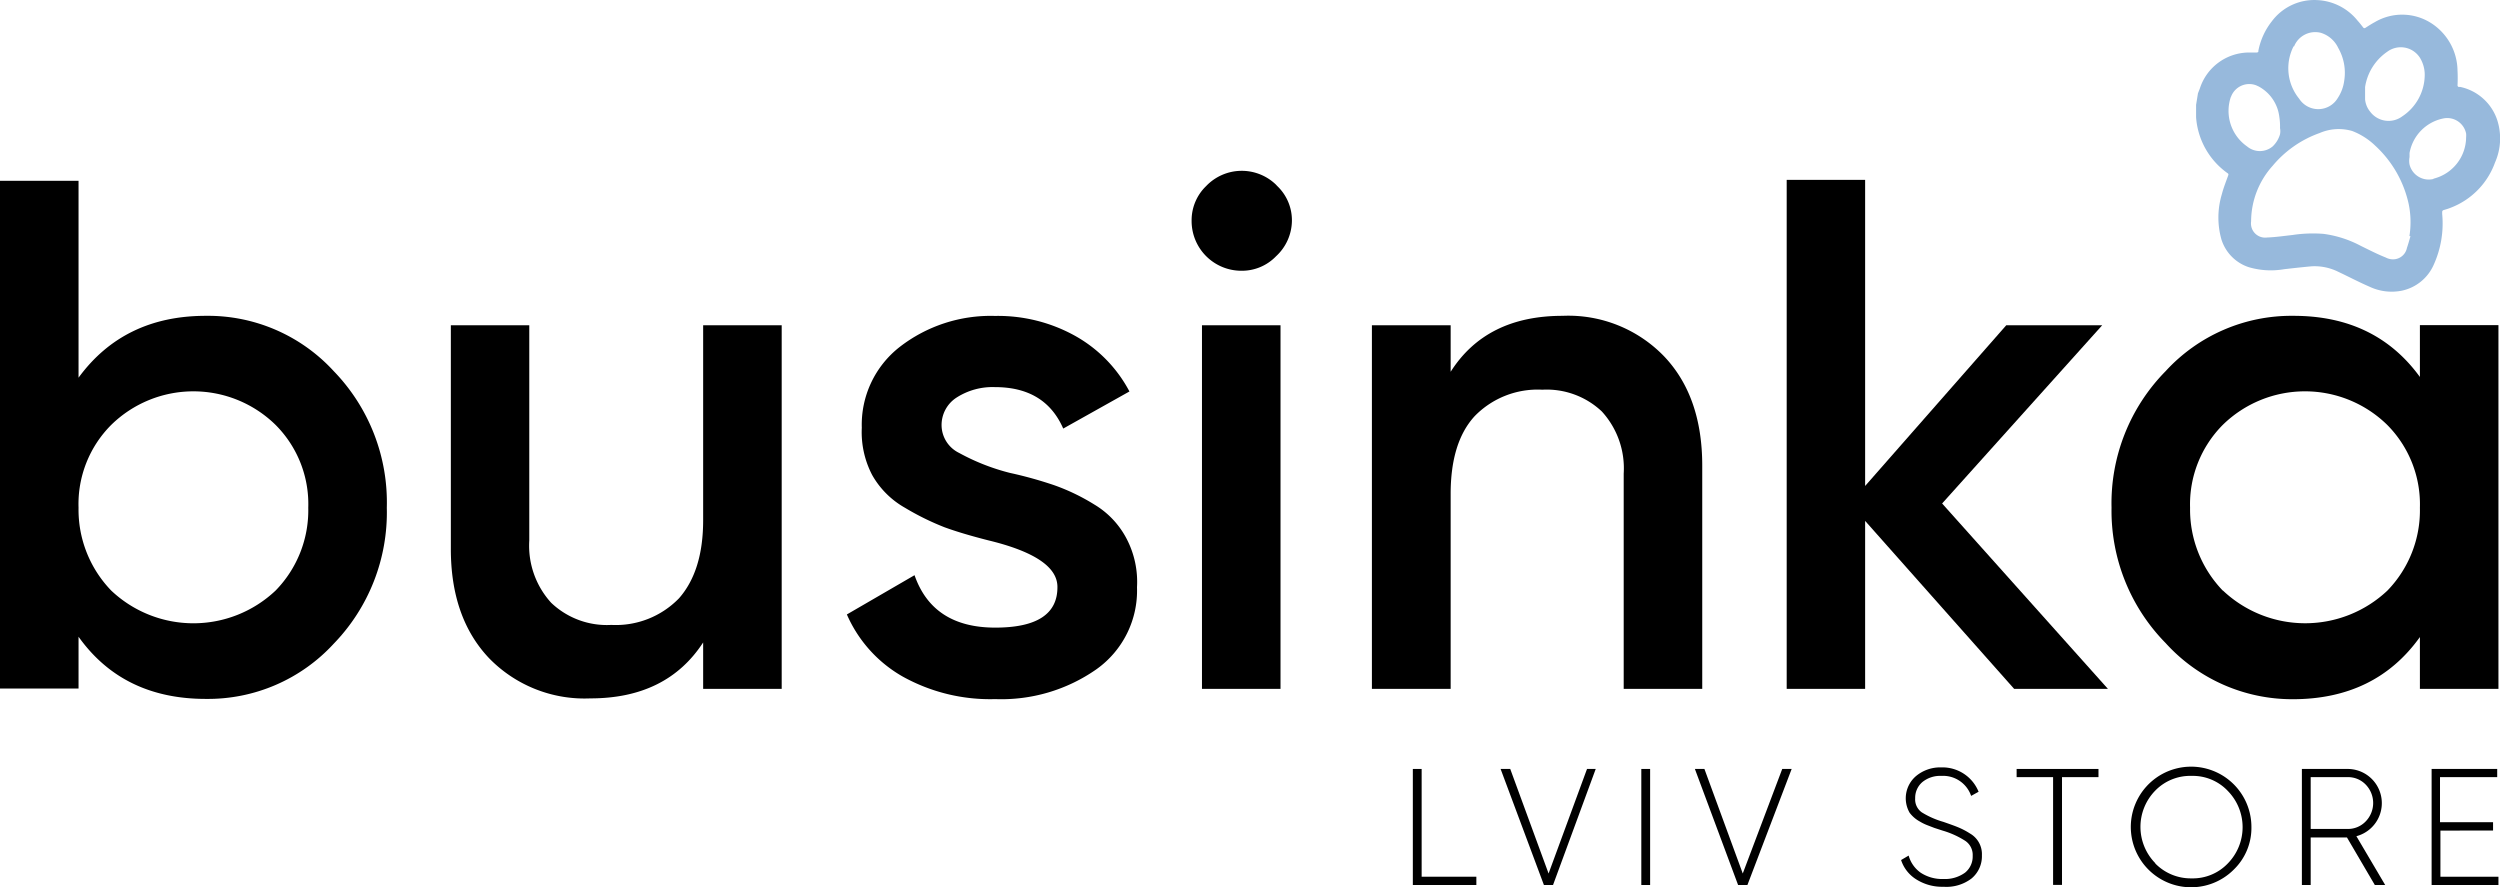
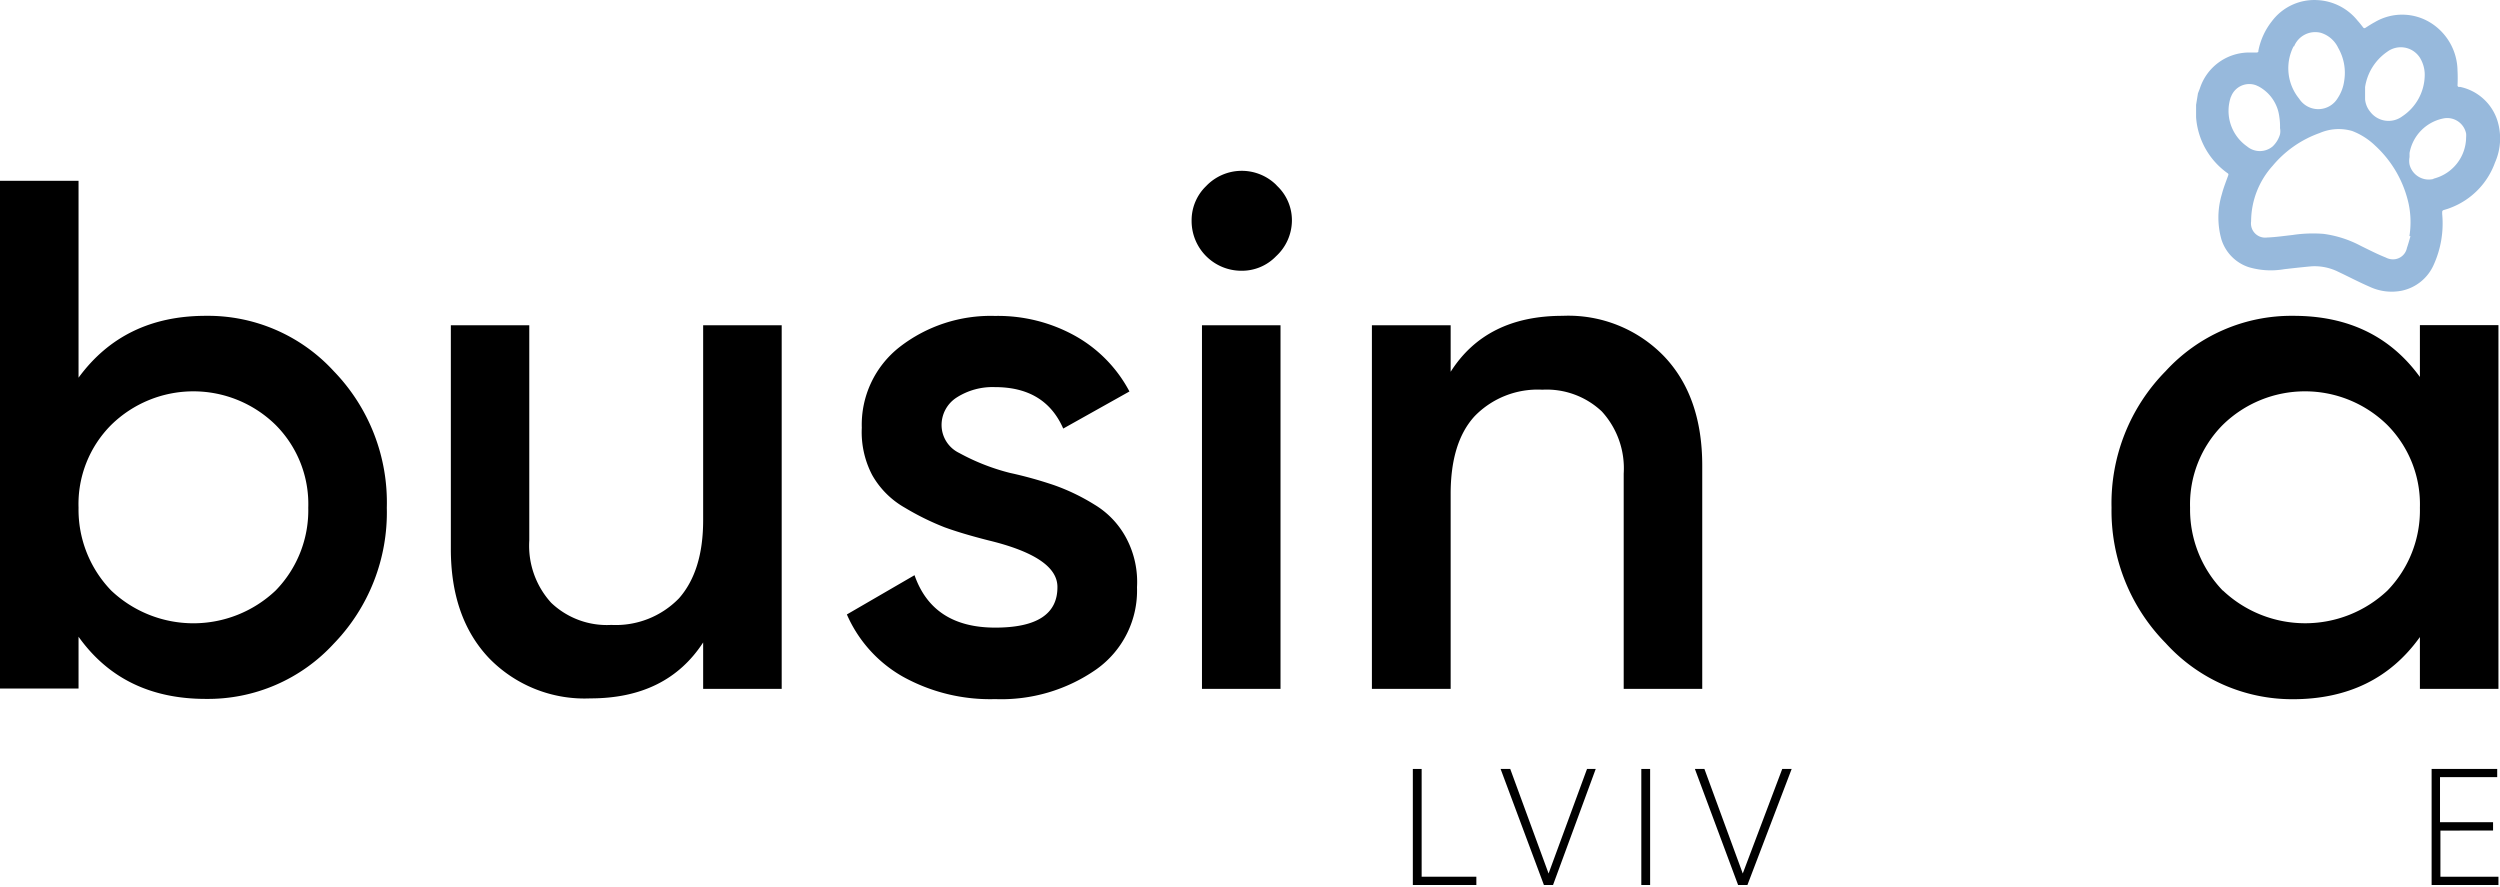
<svg xmlns="http://www.w3.org/2000/svg" viewBox="0 0 241.27 85.62">
  <defs>
    <style>.cls-1{fill:#97b9dc;}</style>
  </defs>
  <g id="Слой_2" data-name="Слой 2">
    <g id="Слой_1-2" data-name="Слой 1">
      <path d="M19.86,30.48a16.46,16.46,0,0,1,12.35,5.34A18.2,18.2,0,0,1,37.33,49a18.21,18.21,0,0,1-5.12,13.12,16.48,16.48,0,0,1-12.35,5.33q-8,0-12.28-6v5H0v-49H7.58v19Q11.95,30.48,19.86,30.48ZM10.74,57a11.54,11.54,0,0,0,15.85,0,11.08,11.08,0,0,0,3.16-8,10.81,10.81,0,0,0-3.16-8,11.33,11.33,0,0,0-15.85,0,10.81,10.81,0,0,0-3.16,8,11.23,11.23,0,0,0,3.16,8Z" />
      <path d="M67.86,50.2V31.39h7.58V66.48H67.86V62q-3.51,5.4-10.88,5.4a12.85,12.85,0,0,1-9.79-3.89q-3.69-3.9-3.68-10.56V31.39h7.57V52.17a8.17,8.17,0,0,0,2.11,6A7.79,7.79,0,0,0,59,60.31a8.49,8.49,0,0,0,6.53-2.57C67.06,56,67.86,53.52,67.86,50.2Z" />
      <path d="M90.87,41.08a3,3,0,0,0,1.69,2.63,20.73,20.73,0,0,0,4.91,1.93,39.29,39.29,0,0,1,4.28,1.19,19.88,19.88,0,0,1,3.86,1.86A8.32,8.32,0,0,1,108.73,52a9,9,0,0,1,1,4.67,9.31,9.31,0,0,1-3.93,7.93,16,16,0,0,1-9.75,2.87,17.37,17.37,0,0,1-8.92-2.17,12.75,12.75,0,0,1-5.4-6l6.53-3.79q1.76,5.06,7.79,5.06t6-3.93q0-2.88-6.66-4.49c-1.69-.43-3.1-.85-4.25-1.27A25.43,25.43,0,0,1,87.33,49a8.34,8.34,0,0,1-3.16-3.16,8.93,8.93,0,0,1-1-4.56,9.52,9.52,0,0,1,3.65-7.79,14.32,14.32,0,0,1,9.2-3,15.33,15.33,0,0,1,7.75,1.93A13.21,13.21,0,0,1,109,37.78l-6.39,3.58c-1.17-2.67-3.36-4-6.59-4a6.42,6.42,0,0,0-3.69,1A3.15,3.15,0,0,0,90.87,41.08Z" />
      <path d="M123.15,24.73a4.57,4.57,0,0,1-3.36,1.4A4.8,4.8,0,0,1,115,21.37v-.08a4.58,4.58,0,0,1,1.4-3.33,4.75,4.75,0,0,1,6.72-.16l.15.16a4.56,4.56,0,0,1,1.41,3.37A4.72,4.72,0,0,1,123.15,24.73Zm.43,41.75H116V31.39h7.58Z" />
      <path d="M150.8,30.48a12.84,12.84,0,0,1,9.79,3.9q3.69,3.87,3.69,10.56V66.48H156.7V45.71a8.13,8.13,0,0,0-2.11-6,7.75,7.75,0,0,0-5.75-2.1,8.47,8.47,0,0,0-6.53,2.56Q140,42.69,140,47.67V66.48h-7.6V31.39H140v4.49Q143.43,30.48,150.8,30.48Z" />
-       <path d="M187.43,48.59l16,17.89h-9.05L180,50.27V66.48h-7.57V17.36H180V46.9l13.62-15.51h9.26Z" />
      <path d="M233.54,36.38v-5h7.58v35.1h-7.58v-5q-4.29,6-12.28,6A16.49,16.49,0,0,1,209,62.06,18.2,18.2,0,0,1,203.78,49,18.17,18.17,0,0,1,209,35.82a16.46,16.46,0,0,1,12.35-5.34Q229.25,30.48,233.54,36.38ZM214.54,57a11.56,11.56,0,0,0,15.86,0,11.12,11.12,0,0,0,3.14-8,10.87,10.87,0,0,0-3.16-8,11.34,11.34,0,0,0-15.86,0,10.87,10.87,0,0,0-3.16,8,11.27,11.27,0,0,0,3.16,8Z" />
      <path d="M137.2,74.21v10.4h5.28v.8h-6.13V74.21Z" />
      <path d="M149.88,85.41H149l-4.18-11.2h.93l3.7,10.09,3.71-10.09H154Z" />
      <path d="M158.4,85.41V74.21h.85v11.2Z" />
      <path d="M168.64,85.41h-.9l-4.17-11.2h.92l3.7,10.09L172,74.21h.91Z" />
-       <path d="M187.56,85.58a4.66,4.66,0,0,1-2.62-.71A3.46,3.46,0,0,1,183.47,83l.73-.43a3,3,0,0,0,1.17,1.66,3.78,3.78,0,0,0,2.19.6,3.29,3.29,0,0,0,2.08-.61,2,2,0,0,0,.74-1.63,1.64,1.64,0,0,0-.7-1.43,8.41,8.41,0,0,0-2.2-1l-.8-.26-.7-.27a4.42,4.42,0,0,1-.69-.34,3.06,3.06,0,0,1-1-.86,2.81,2.81,0,0,1,.63-3.54,3.64,3.64,0,0,1,2.43-.83,3.76,3.76,0,0,1,3.6,2.35l-.72.4a2.86,2.86,0,0,0-2.88-1.93,2.71,2.71,0,0,0-1.83.6,2,2,0,0,0-.69,1.56,1.53,1.53,0,0,0,.64,1.36,8.31,8.31,0,0,0,2.09.92c.63.22,1.11.39,1.44.53a7.05,7.05,0,0,1,1.12.59,2.29,2.29,0,0,1,1.15,2.1,2.79,2.79,0,0,1-1,2.24A4,4,0,0,1,187.56,85.58Z" />
-       <path d="M194.62,74.21h7.9V75H199v10.4h-.86V75h-3.52Z" />
-       <path d="M215.6,83.9a5.82,5.82,0,1,1,1.68-4.09A5.59,5.59,0,0,1,215.6,83.9Zm-7.6-.57a4.79,4.79,0,0,0,3.5,1.44A4.67,4.67,0,0,0,215,83.33a5,5,0,0,0,0-7,4.64,4.64,0,0,0-3.49-1.45A4.7,4.7,0,0,0,208,76.3a5,5,0,0,0,0,7Z" />
-       <path d="M230.19,85.41h-1l-2.69-4.59H223v4.59h-.85V74.21h4.42a3.3,3.3,0,0,1,.84,6.49ZM226.56,75H223v5h3.57a2.36,2.36,0,0,0,1.74-.73,2.55,2.55,0,0,0,0-3.55A2.36,2.36,0,0,0,226.56,75Z" />
      <path d="M235.52,80.16v4.45h5.6v.8h-6.45V74.21H241V75h-5.52v4.35h5.12v.8Z" />
      <path class="cls-1" d="M241,11.58a4.82,4.82,0,0,0-3.56-3.19h-.16a.16.16,0,0,1-.11-.15,13.44,13.44,0,0,0,0-1.42,5.52,5.52,0,0,0-2.5-4.56,5.2,5.2,0,0,0-5.49-.12c-.3.16-.59.35-.89.54a.15.15,0,0,1-.2,0h0c-.18-.22-.35-.46-.55-.67a5.31,5.31,0,0,0-3.89-2,5.12,5.12,0,0,0-4.41,2.06,6.62,6.62,0,0,0-1.28,2.78.17.17,0,0,0,0,.1.17.17,0,0,1-.16.12h-.89a5,5,0,0,0-4.6,3.45l-.19.49h0l-.18,1.11h0v1.19A7.24,7.24,0,0,0,215,16.73a.14.14,0,0,1,.05.17c-.22.62-.46,1.21-.62,1.83a7.79,7.79,0,0,0-.05,4.36,4.11,4.11,0,0,0,2.63,2.69,7.51,7.51,0,0,0,3.43.2c.88-.1,1.77-.2,2.66-.28a5.13,5.13,0,0,1,2.58.54c1,.47,2,1,3,1.43a5,5,0,0,0,3.13.38,4.34,4.34,0,0,0,3.05-2.47,9.66,9.66,0,0,0,.83-4.94v-.2a.19.19,0,0,1,.12-.16c.23-.07.45-.13.67-.22a7.32,7.32,0,0,0,4.31-4.38A5.74,5.74,0,0,0,241,11.58Zm-19.6-7.11a2.2,2.2,0,0,1,2.59-1.3,2.75,2.75,0,0,1,1.67,1.46,4.83,4.83,0,0,1,.57,3.2,3.94,3.94,0,0,1-.61,1.62,2.19,2.19,0,0,1-3.73.08,4.65,4.65,0,0,1-.54-5.06Zm-6.09,4.87a1.88,1.88,0,0,1,2.42-1.11l.24.11a3.84,3.84,0,0,1,2,2.92,5.76,5.76,0,0,1,.07,1.1,1.52,1.52,0,0,1,0,.6,2.63,2.63,0,0,1-.71,1.17,1.92,1.92,0,0,1-2.47,0,4.18,4.18,0,0,1-1.56-4.79Zm17.32,13.45h0c-.11.38-.21.76-.34,1.13A1.37,1.37,0,0,1,230.66,25a1.5,1.5,0,0,1-.42-.15c-.81-.32-1.6-.73-2.4-1.12a10.63,10.63,0,0,0-3.6-1.16,13.09,13.09,0,0,0-3,.11c-.82.09-1.63.21-2.44.24a1.37,1.37,0,0,1-1.55-1.16,1.34,1.34,0,0,1,0-.4A8.05,8.05,0,0,1,219.33,16a10.45,10.45,0,0,1,4.53-3.16,4.65,4.65,0,0,1,3.14-.2,6.63,6.63,0,0,1,2.23,1.42,10.76,10.76,0,0,1,3.23,5.64,8.62,8.62,0,0,1,.07,3.08ZM228.25,9.6q0-.6,0-1.2h0A5.05,5.05,0,0,1,230.38,5a2.19,2.19,0,0,1,3.07.44,1.78,1.78,0,0,1,.17.27A3.13,3.13,0,0,1,234,7.42a4.82,4.82,0,0,1-2.15,3.8,2.22,2.22,0,0,1-3.11-.44A2.19,2.19,0,0,1,228.25,9.6Zm6.61,7.67a1.91,1.91,0,0,1-2.32-1.39,1.93,1.93,0,0,1,0-.72v-.39a4.14,4.14,0,0,1,3.32-3.35A1.86,1.86,0,0,1,238,12.89a2.19,2.19,0,0,1,0,.36,4.15,4.15,0,0,1-3.17,4Z" />
    </g>
  </g>
</svg>